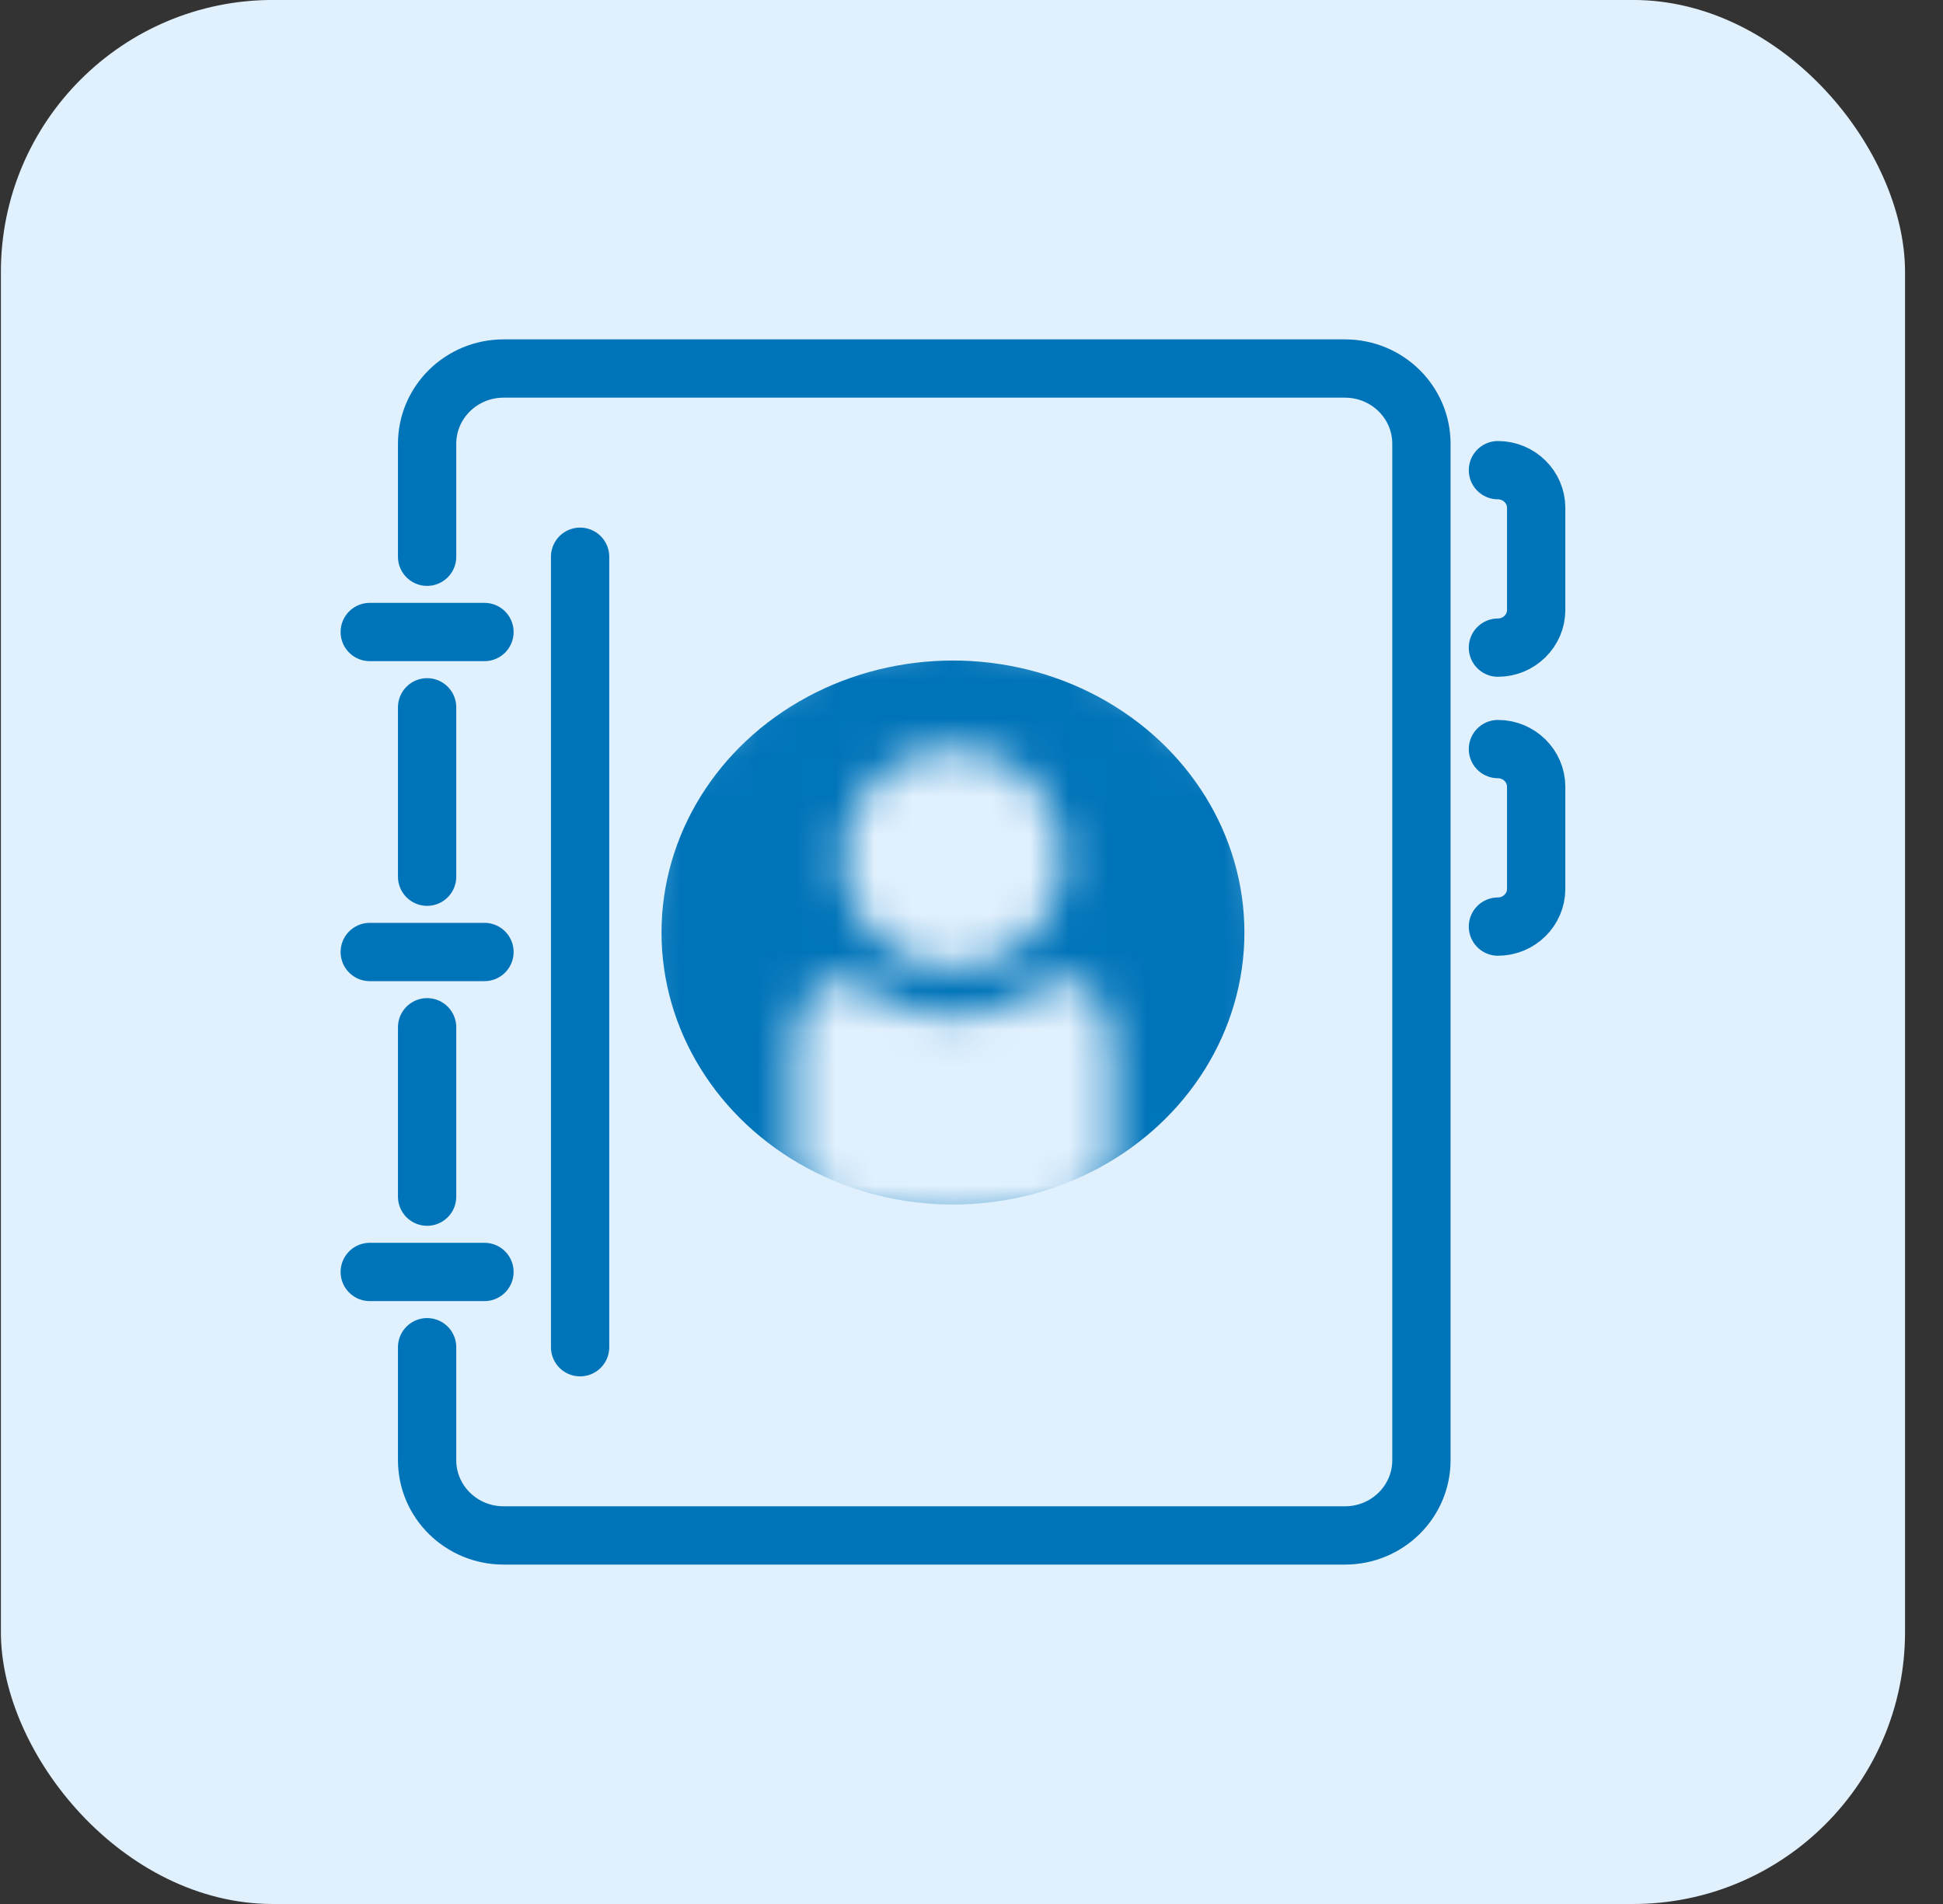
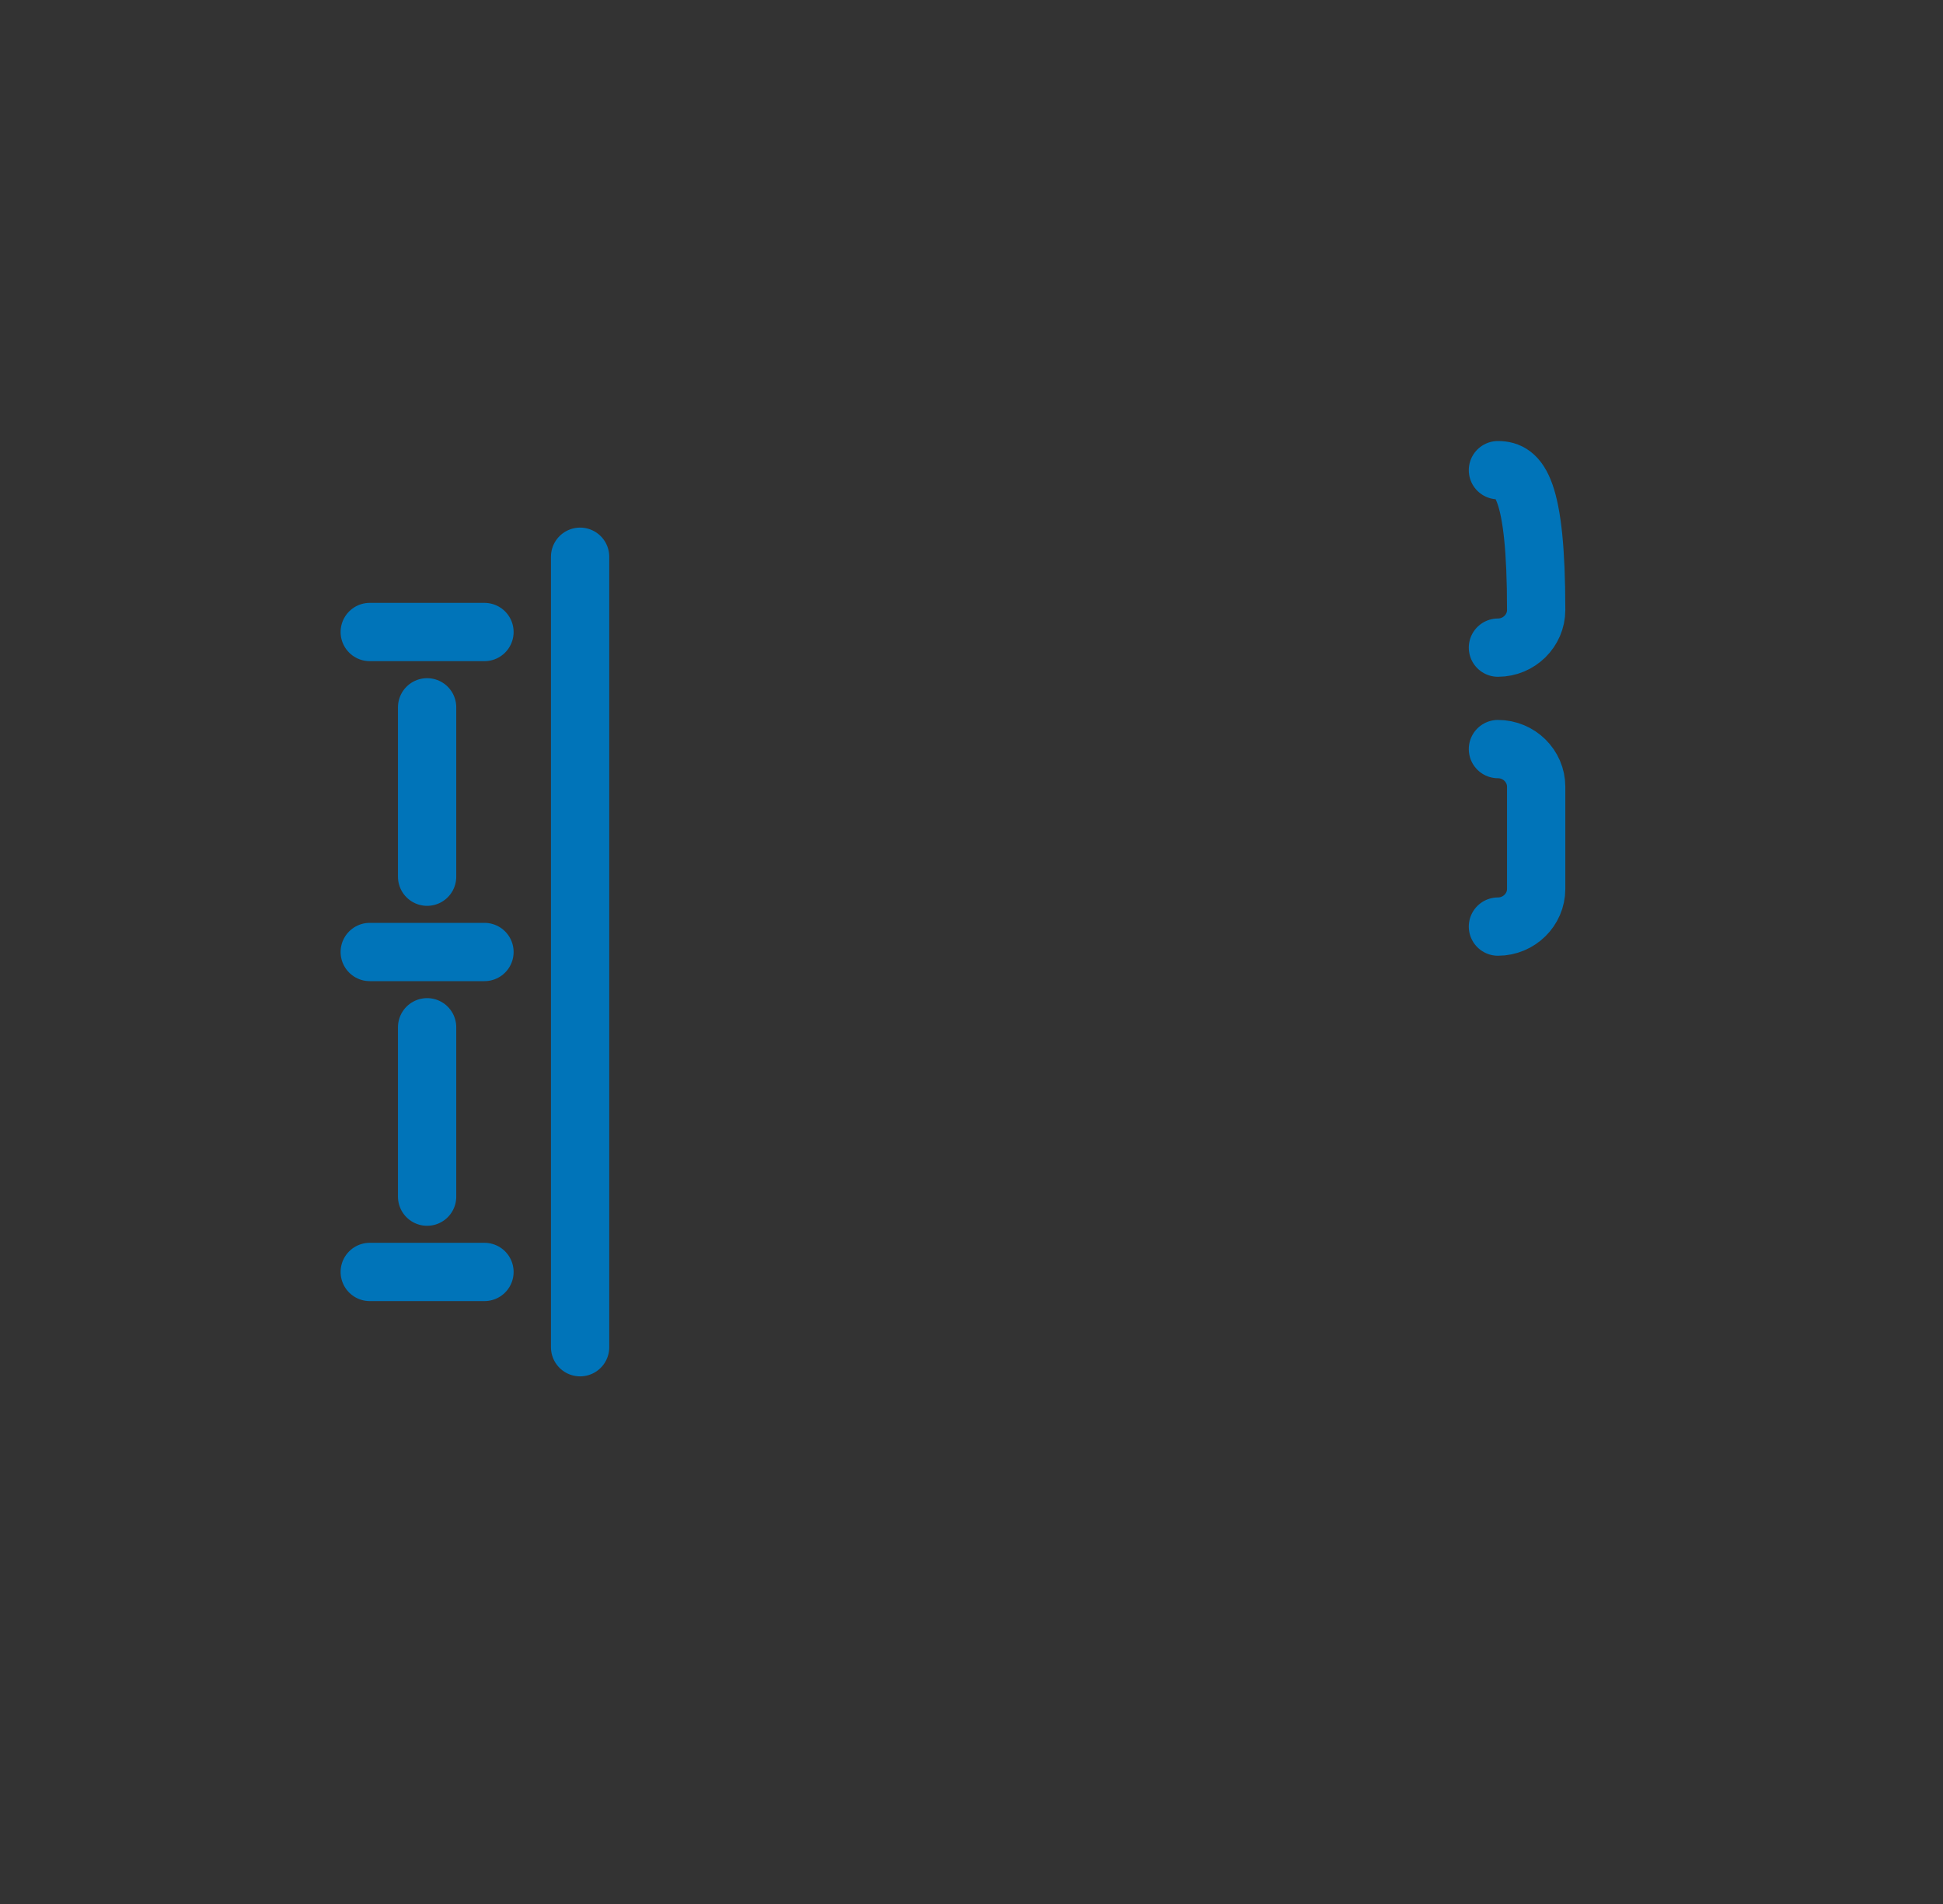
<svg xmlns="http://www.w3.org/2000/svg" width="50" height="49" viewBox="0 0 50 49" fill="none">
  <rect x="0" y="0" width="50" height="49" fill="#333333" stroke="none" />
-   <rect x="0.023" y="-0.001" width="49" height="49.001" rx="7" fill="#E1F0FD" />
  <path d="M9.515 32.734H12.467" stroke="#0074B9" stroke-width="1.5" stroke-linecap="round" stroke-linejoin="round" />
  <path d="M9.515 24.5H12.467" stroke="#0074B9" stroke-width="1.5" stroke-linecap="round" stroke-linejoin="round" />
  <path d="M9.515 16.265H12.467" stroke="#0074B9" stroke-width="1.5" stroke-linecap="round" stroke-linejoin="round" />
  <path d="M10.991 18.203V22.562" stroke="#0074B9" stroke-width="1.5" stroke-linecap="round" stroke-linejoin="round" />
  <path d="M10.991 26.437V30.796" stroke="#0074B9" stroke-width="1.5" stroke-linecap="round" stroke-linejoin="round" />
  <path d="M38.547 23.846C39.088 23.846 39.531 23.41 39.531 22.877V20.247C39.531 19.714 39.088 19.278 38.547 19.278" stroke="#0074B9" stroke-width="1.5" stroke-linecap="round" stroke-linejoin="round" />
-   <path d="M38.547 16.667C39.088 16.667 39.531 16.231 39.531 15.698V13.068C39.531 12.536 39.088 12.1 38.547 12.1" stroke="#0074B9" stroke-width="1.5" stroke-linecap="round" stroke-linejoin="round" />
+   <path d="M38.547 16.667C39.088 16.667 39.531 16.231 39.531 15.698C39.531 12.536 39.088 12.1 38.547 12.1" stroke="#0074B9" stroke-width="1.5" stroke-linecap="round" stroke-linejoin="round" />
  <path d="M14.928 34.671V14.328" stroke="#0074B9" stroke-width="1.5" stroke-linecap="round" stroke-linejoin="round" />
-   <path d="M10.991 14.328V11.421C10.991 10.351 11.872 9.484 12.959 9.484H34.61C35.698 9.484 36.578 10.351 36.578 11.421V37.578C36.578 38.648 35.698 39.515 34.61 39.515H12.959C11.872 39.515 10.991 38.648 10.991 37.578V34.671" stroke="#0074B9" stroke-width="1.5" stroke-linecap="round" stroke-linejoin="round" />
  <mask id="mask0_1539_1072" style="mask-type:alpha" maskUnits="userSpaceOnUse" x="8" y="5" width="34" height="38">
    <g clip-path="url(#clip0_1539_1072)">
-       <path d="M28.028 39.495C28.028 37.815 26.839 36.407 25.257 36.069V32.805C26.839 32.677 28.283 32.139 29.483 31.297C29.511 31.28 29.54 31.264 29.567 31.245C29.6 31.224 29.63 31.199 29.657 31.173C30.349 30.66 30.954 30.043 31.45 29.345L34.179 30.92C33.971 31.557 33.951 32.241 34.129 32.904C34.371 33.809 34.952 34.564 35.762 35.032C36.302 35.344 36.902 35.503 37.51 35.503C37.814 35.503 38.121 35.463 38.423 35.382C39.327 35.14 40.083 34.56 40.551 33.749C41.02 32.938 41.144 31.994 40.902 31.09C40.66 30.186 40.079 29.43 39.269 28.962C38.457 28.494 37.513 28.37 36.608 28.612C35.946 28.79 35.363 29.149 34.914 29.648L32.189 28.075C32.68 27.021 32.954 25.842 32.954 24.589C32.954 23.336 32.657 22.057 32.13 20.957L34.914 19.35C35.589 20.096 36.545 20.505 37.522 20.505C38.116 20.505 38.718 20.354 39.269 20.036C40.943 19.07 41.518 16.923 40.552 15.249C40.084 14.438 39.328 13.858 38.423 13.616C37.519 13.374 36.574 13.498 35.763 13.967C34.307 14.806 33.682 16.54 34.18 18.079L31.38 19.695C29.983 17.745 27.778 16.415 25.257 16.196V12.93C26.839 12.591 28.029 11.184 28.029 9.503C28.029 7.571 26.456 5.999 24.523 5.999C22.59 5.999 21.017 7.571 21.017 9.503C21.017 11.184 22.207 12.591 23.789 12.93V16.196C21.268 16.414 19.063 17.745 17.666 19.695L14.866 18.079C15.364 16.54 14.739 14.806 13.283 13.967C12.472 13.498 11.527 13.374 10.623 13.616C9.718 13.858 8.962 14.438 8.494 15.249C7.527 16.922 8.103 19.07 9.777 20.036C10.328 20.354 10.93 20.505 11.524 20.505C12.501 20.505 13.457 20.096 14.131 19.35L16.916 20.957C16.388 22.057 16.092 23.289 16.092 24.589C16.092 25.889 16.366 27.021 16.857 28.075L14.132 29.648C13.683 29.149 13.101 28.79 12.437 28.612C11.533 28.37 10.588 28.494 9.777 28.962C8.966 29.43 8.386 30.186 8.144 31.09C7.902 31.994 8.026 32.938 8.494 33.749C8.963 34.56 9.718 35.139 10.623 35.382C10.925 35.463 11.232 35.503 11.536 35.503C12.143 35.503 12.743 35.344 13.283 35.032C14.095 34.564 14.675 33.809 14.917 32.904C15.095 32.241 15.074 31.557 14.867 30.92L17.596 29.345C18.092 30.043 18.697 30.66 19.388 31.173C19.416 31.199 19.445 31.224 19.479 31.245C19.506 31.263 19.534 31.28 19.562 31.297C20.762 32.14 22.207 32.677 23.789 32.805V36.069C22.207 36.407 21.017 37.815 21.017 39.495C21.017 41.428 22.59 43 24.523 43C26.456 43 28.029 41.428 28.029 39.495L28.028 39.495ZM24.522 41.531C23.399 41.531 22.485 40.618 22.485 39.495C22.485 38.632 23.027 37.894 23.788 37.598C24.016 37.51 24.263 37.459 24.522 37.459C24.781 37.459 25.028 37.51 25.256 37.598C26.017 37.894 26.559 38.632 26.559 39.495C26.559 40.618 25.645 41.531 24.522 41.531L24.522 41.531ZM28.623 30.39C27.603 30.99 26.456 31.352 25.257 31.457C25.014 31.479 24.769 31.49 24.523 31.49C24.276 31.49 24.031 31.478 23.788 31.457C22.589 31.352 21.442 30.989 20.422 30.39V26.99C20.422 26.947 20.424 26.905 20.426 26.863C20.441 26.48 20.522 26.148 20.658 25.882C20.89 25.43 21.281 25.168 21.779 25.168H21.892C21.898 25.173 21.903 25.178 21.909 25.183C22.192 25.422 22.508 25.622 22.849 25.777C23.36 26.009 23.926 26.14 24.523 26.14C25.119 26.14 25.686 26.009 26.197 25.777C26.538 25.622 26.854 25.422 27.137 25.183C27.142 25.178 27.148 25.173 27.153 25.168H27.266C27.765 25.168 28.155 25.431 28.387 25.882C28.524 26.148 28.605 26.48 28.619 26.863C28.621 26.905 28.623 26.947 28.623 26.99V30.39ZM21.691 22.085C21.691 22.063 21.692 22.041 21.692 22.018C21.723 20.741 22.602 19.671 23.788 19.352C24.023 19.289 24.269 19.255 24.523 19.255C24.776 19.255 25.023 19.289 25.257 19.352C26.442 19.671 27.323 20.741 27.353 22.018C27.353 22.041 27.355 22.063 27.355 22.085C27.355 22.384 27.308 22.671 27.222 22.941C27.119 23.266 26.958 23.565 26.753 23.827C26.721 23.867 26.689 23.906 26.656 23.944C26.442 24.188 26.188 24.396 25.903 24.556C25.494 24.785 25.024 24.916 24.523 24.916C24.021 24.916 23.551 24.785 23.142 24.556C22.857 24.396 22.602 24.188 22.389 23.944C22.356 23.906 22.324 23.867 22.293 23.827C22.087 23.565 21.926 23.266 21.823 22.941C21.737 22.671 21.691 22.384 21.691 22.085ZM36.238 30.412C36.456 30.236 36.709 30.105 36.988 30.03C37.514 29.89 38.062 29.962 38.534 30.234C39.005 30.506 39.342 30.945 39.483 31.47C39.624 31.995 39.551 32.544 39.279 33.015C39.008 33.486 38.568 33.823 38.042 33.963C37.517 34.104 36.968 34.032 36.497 33.76C36.026 33.488 35.688 33.049 35.547 32.524C35.473 32.245 35.46 31.96 35.503 31.684C35.541 31.439 35.623 31.2 35.751 30.979C35.879 30.758 36.045 30.568 36.238 30.412ZM36.497 15.238C36.81 15.057 37.159 14.964 37.512 14.964C37.689 14.964 37.867 14.987 38.042 15.034C38.568 15.175 39.007 15.512 39.279 15.983C39.841 16.955 39.507 18.203 38.534 18.764C37.785 19.196 36.876 19.096 36.239 18.585C36.048 18.432 35.881 18.243 35.752 18.019C35.622 17.795 35.542 17.555 35.505 17.314C35.381 16.507 35.749 15.669 36.497 15.238L36.497 15.238ZM24.522 7.468C25.645 7.468 26.559 8.381 26.559 9.504C26.559 10.367 26.018 11.105 25.257 11.4C25.029 11.489 24.782 11.539 24.523 11.539C24.263 11.539 24.016 11.489 23.788 11.4C23.028 11.105 22.486 10.367 22.486 9.504C22.486 8.381 23.4 7.468 24.523 7.468H24.522ZM13.293 18.02C13.164 18.244 12.996 18.432 12.806 18.586C12.169 19.097 11.259 19.197 10.511 18.765C9.539 18.203 9.204 16.956 9.766 15.983C10.037 15.512 10.477 15.175 11.003 15.035C11.178 14.988 11.356 14.965 11.533 14.965C11.886 14.965 12.235 15.057 12.548 15.239C13.296 15.67 13.665 16.508 13.54 17.314C13.503 17.557 13.423 17.796 13.294 18.02H13.293ZM13.497 32.524C13.356 33.05 13.019 33.489 12.548 33.761C12.077 34.033 11.527 34.105 11.002 33.964C10.477 33.823 10.037 33.486 9.765 33.015C9.493 32.544 9.421 31.996 9.562 31.47C9.703 30.945 10.04 30.506 10.511 30.234C10.982 29.962 11.531 29.89 12.057 30.031C12.335 30.105 12.589 30.237 12.807 30.413C13 30.568 13.165 30.758 13.293 30.98C13.421 31.201 13.503 31.439 13.541 31.684C13.585 31.961 13.572 32.246 13.497 32.524Z" fill="#0074B9" />
-     </g>
+       </g>
  </mask>
  <g mask="url(#mask0_1539_1072)">
    <ellipse cx="24.523" cy="23.999" rx="7.5" ry="7" fill="#0074B9" />
  </g>
  <defs>
    <clipPath id="clip0_1539_1072">
      <rect width="33" height="37.001" fill="white" transform="translate(8.023 5.999)" />
    </clipPath>
  </defs>
</svg>